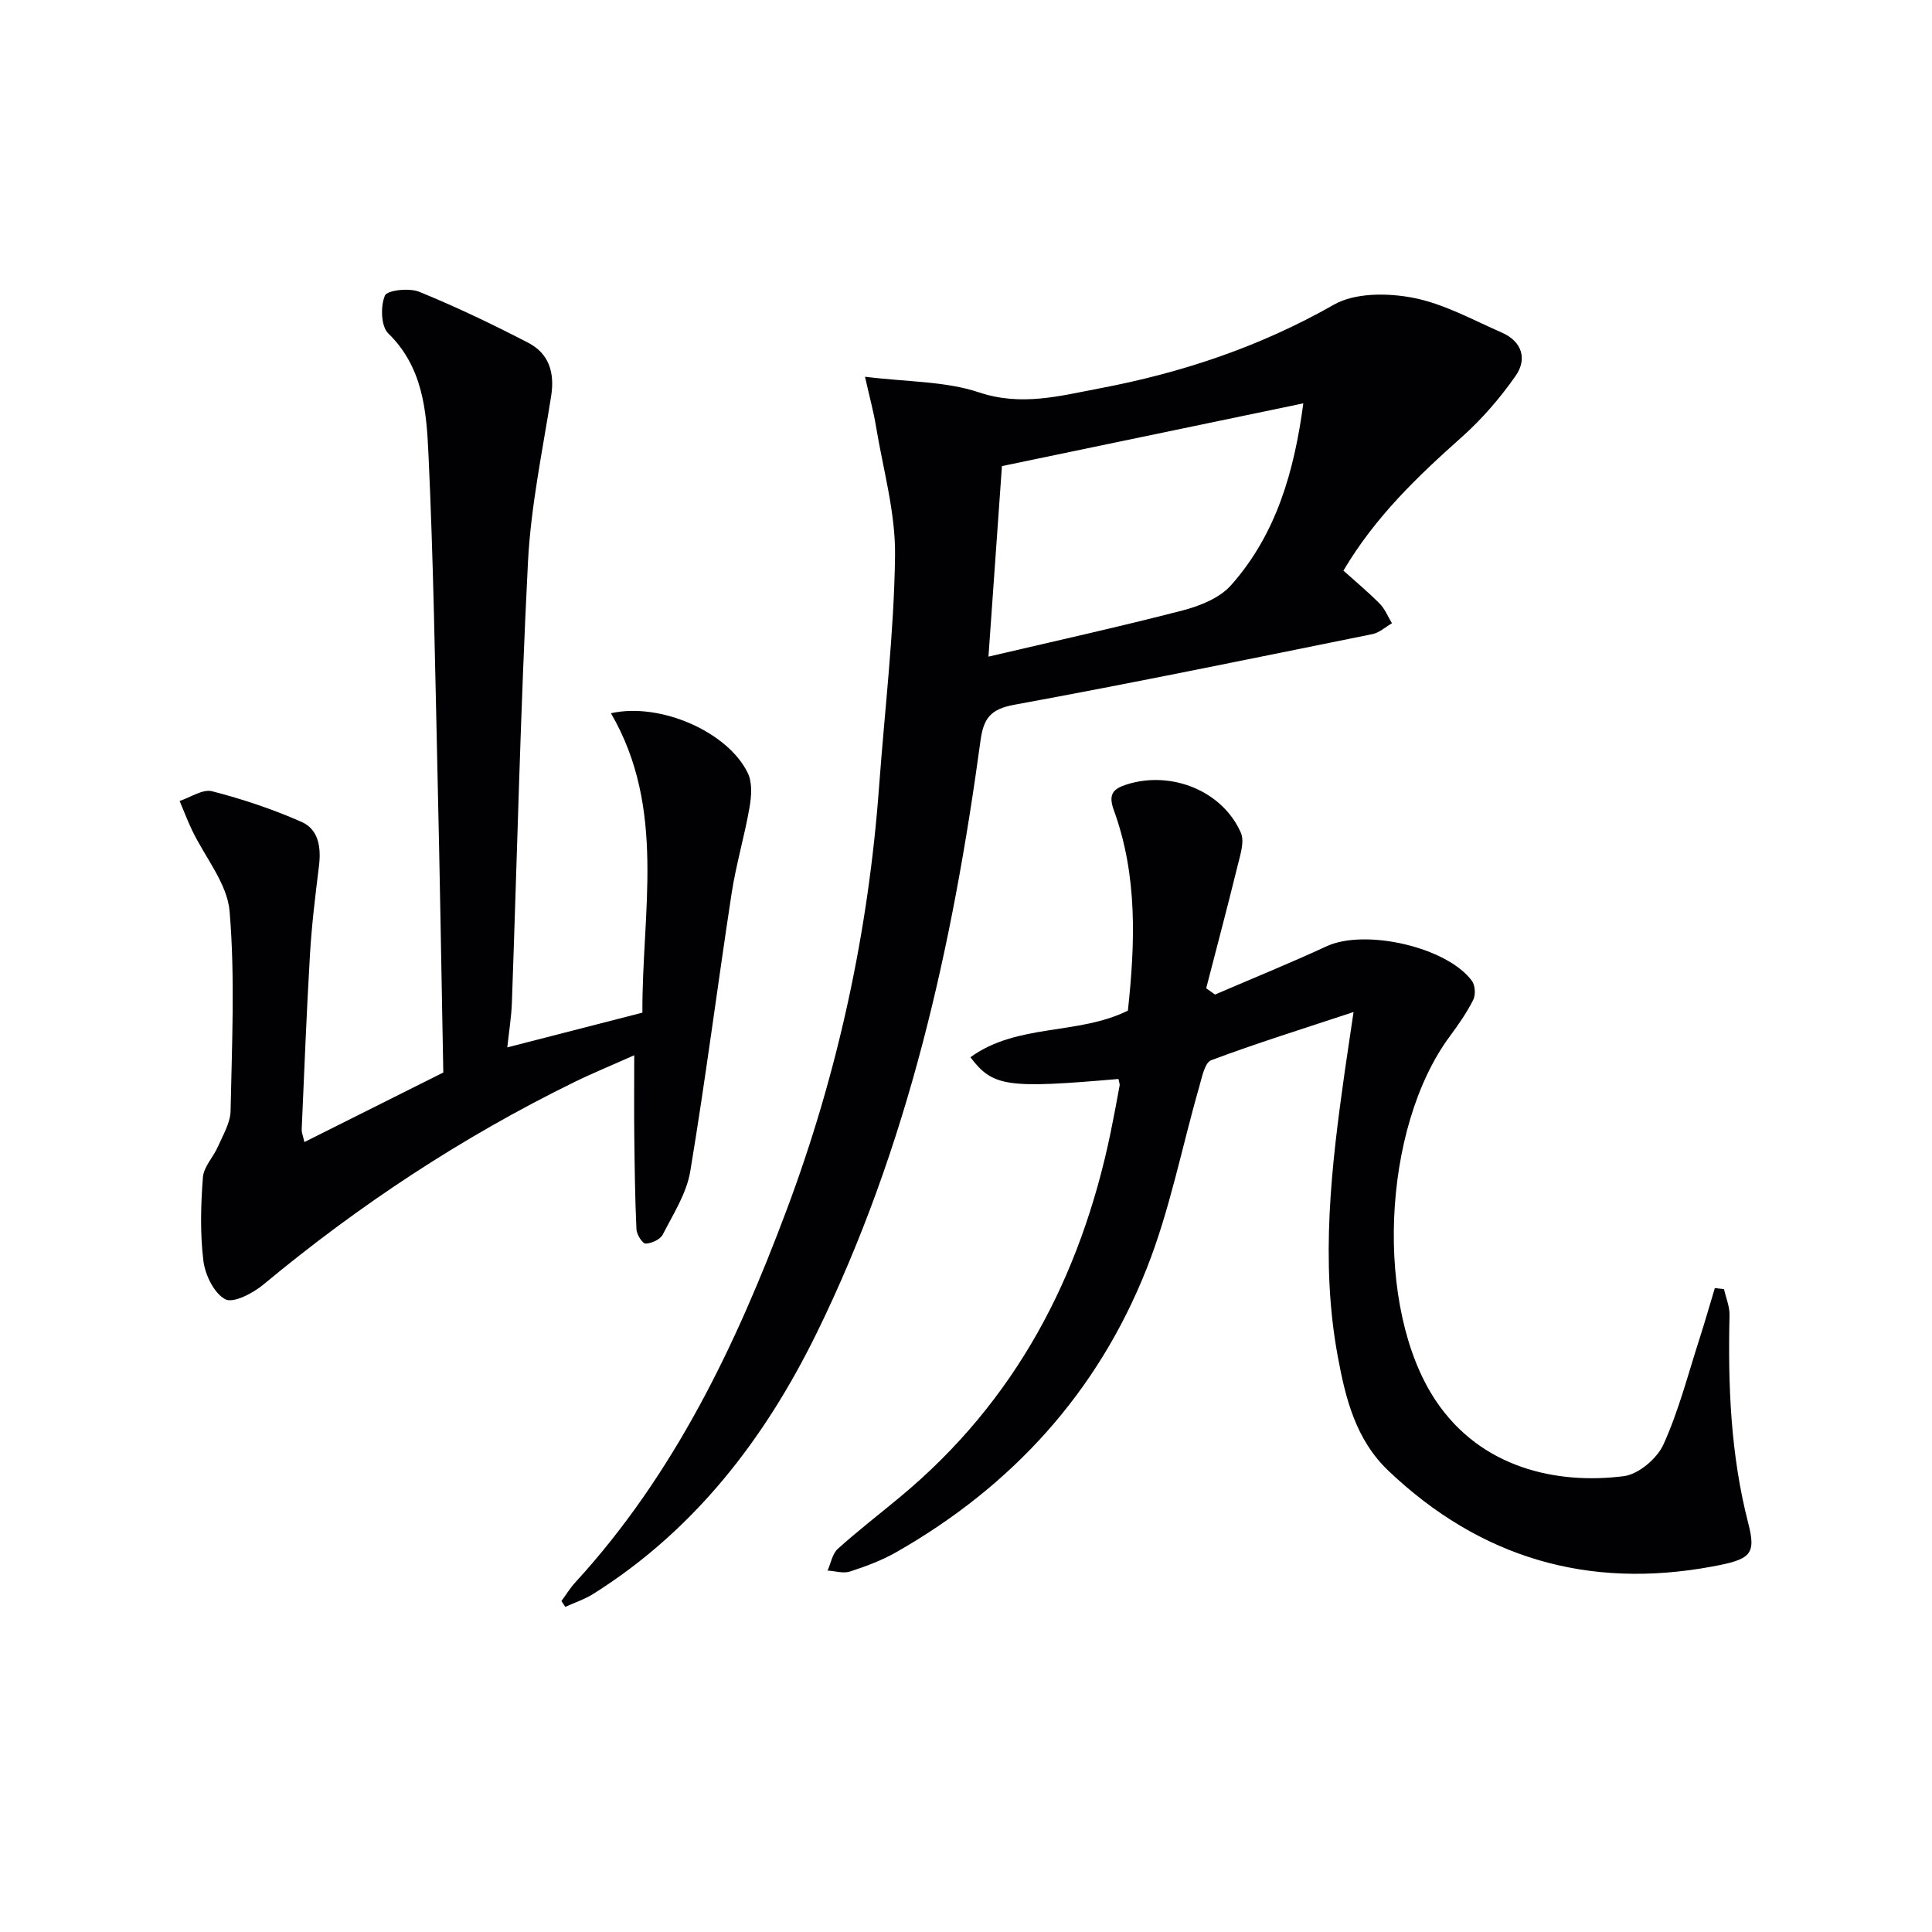
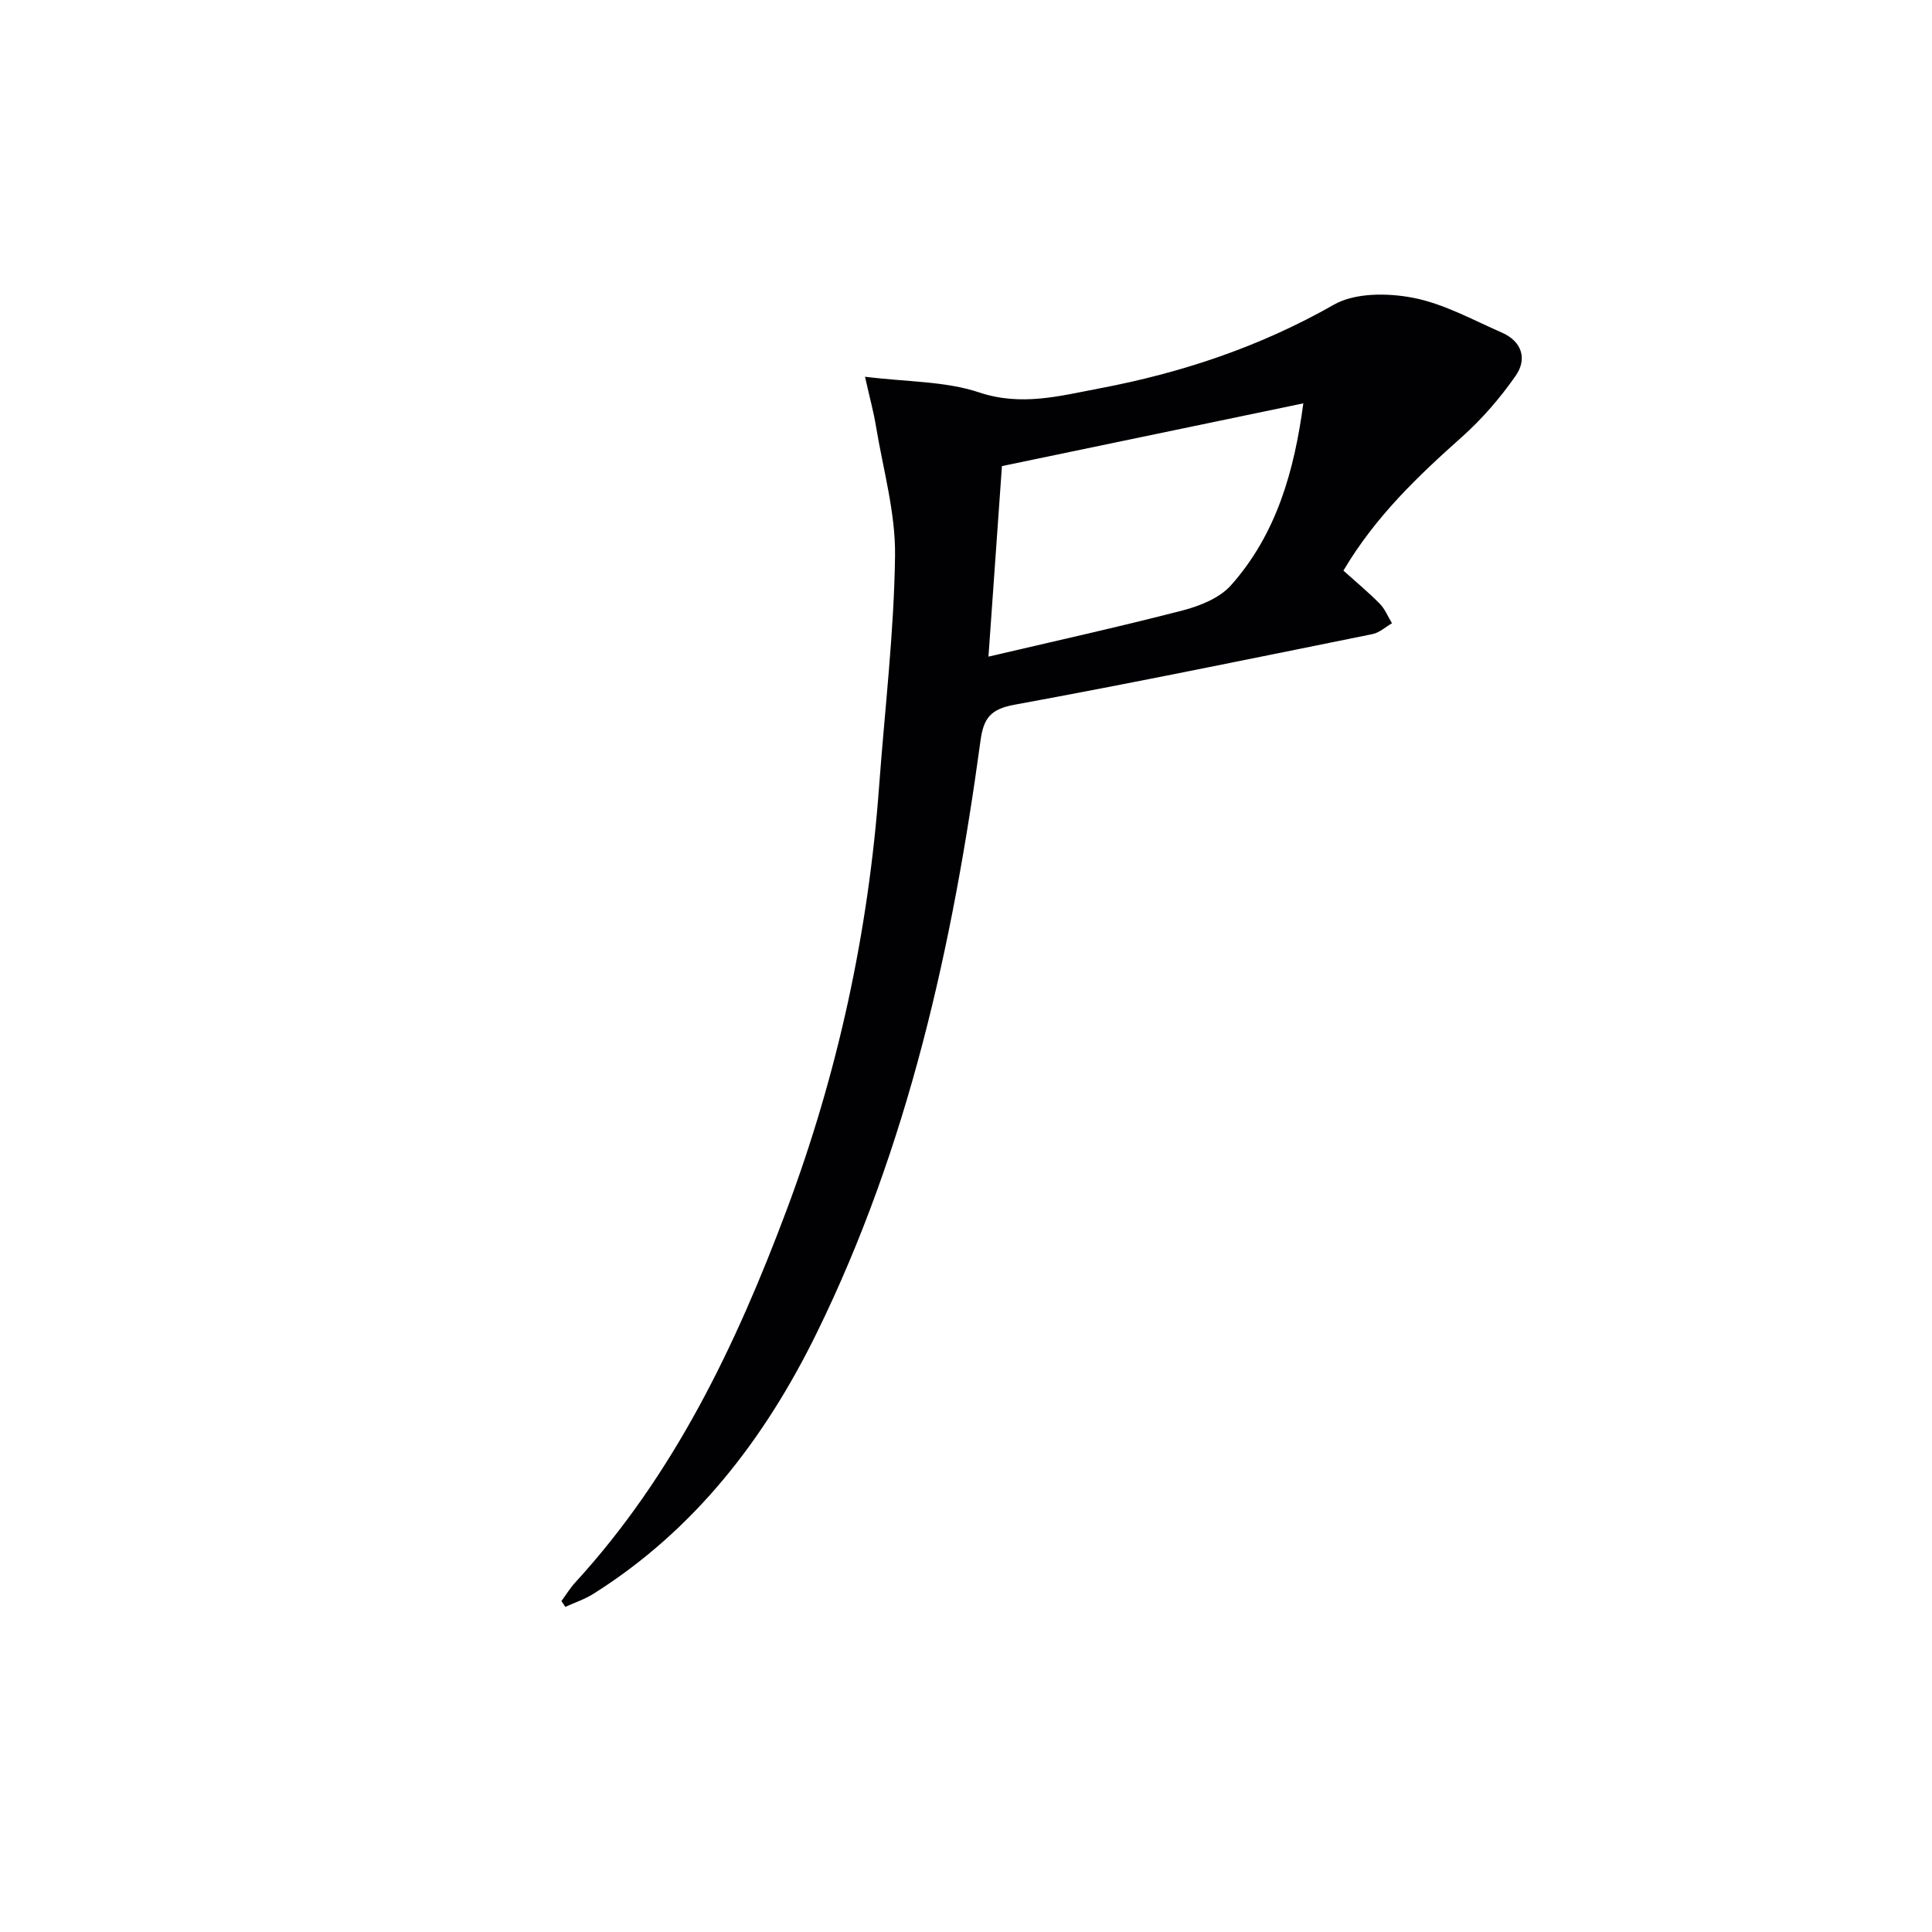
<svg xmlns="http://www.w3.org/2000/svg" enable-background="new 0 0 400 400" viewBox="0 0 400 400">
  <g fill="#010104">
    <path d="m116.24 331.48c.95-1.29 1.79-2.69 2.87-3.86 20.48-22.36 33.26-49.09 43.76-77.12 10.61-28.32 16.93-57.56 19.14-87.71 1.17-15.9 3.09-31.79 3.3-47.71.12-8.95-2.49-17.94-3.96-26.9-.47-2.86-1.25-5.68-2.26-10.18 8.75 1.09 16.6.9 23.61 3.24 8.76 2.93 16.76.72 24.94-.83 17.05-3.22 33.27-8.64 48.53-17.33 4.37-2.49 11.09-2.44 16.33-1.44 6.38 1.22 12.38 4.57 18.44 7.22 4.19 1.83 5.3 5.49 2.83 8.99-3.2 4.57-6.94 8.91-11.1 12.62-9.11 8.12-17.88 16.44-24.53 27.67 2.49 2.24 5.13 4.43 7.52 6.85 1.09 1.1 1.7 2.68 2.53 4.05-1.34.77-2.59 1.95-4.02 2.24-24.7 5-49.38 10.09-74.16 14.63-4.95.91-6.38 2.8-7.01 7.46-5.77 42.43-14.95 83.99-33.96 122.72-10.72 21.83-25.22 40.69-46.16 53.88-1.8 1.14-3.89 1.82-5.84 2.72-.26-.4-.53-.8-.8-1.21zm88.41-195.53c13.52-3.17 26.92-6.13 40.18-9.56 3.59-.93 7.66-2.56 10.02-5.2 9.47-10.64 13.13-23.78 14.99-37.68-21.12 4.4-41.75 8.69-62.4 12.99-.86 12.14-1.78 25.21-2.79 39.45z" />
-     <path d="m63.02 236.45c10.23-5.12 20.1-10.06 28.76-14.4-.4-21.23-.73-41.8-1.21-62.37-.5-21.95-.84-43.91-1.87-65.83-.41-8.81-1.15-17.86-8.33-24.84-1.5-1.46-1.61-5.61-.68-7.81.47-1.13 5.04-1.63 7.1-.79 7.68 3.13 15.19 6.73 22.56 10.55 4.31 2.23 5.53 6.18 4.76 11.05-1.81 11.43-4.21 22.86-4.8 34.37-1.55 30.4-2.24 60.84-3.33 91.26-.11 2.96-.6 5.9-.95 9.21 9.46-2.43 18.5-4.75 27.97-7.19-.1-20.87 5.01-42.2-6.51-61.99 10.16-2.3 24.2 3.83 28.33 12.37.96 1.98.77 4.78.37 7.08-1.04 5.99-2.8 11.86-3.72 17.86-2.93 19.17-5.38 38.42-8.56 57.54-.76 4.56-3.52 8.83-5.69 13.08-.52 1.02-2.32 1.84-3.55 1.87-.64.02-1.85-1.87-1.9-2.94-.3-6.45-.37-12.92-.45-19.38-.06-5.27-.01-10.55-.01-16.67-4.52 2.02-8.58 3.68-12.52 5.61-23.12 11.34-44.46 25.4-64.26 41.87-2.16 1.79-6.23 3.92-7.89 3.04-2.33-1.24-4.17-5.05-4.53-7.96-.7-5.69-.54-11.55-.1-17.29.17-2.2 2.19-4.22 3.14-6.42 1.04-2.38 2.54-4.86 2.59-7.33.27-13.77.94-27.62-.2-41.3-.48-5.77-5.09-11.19-7.77-16.8-.95-1.98-1.72-4.05-2.58-6.07 2.26-.74 4.78-2.51 6.72-2.01 6.32 1.63 12.59 3.72 18.55 6.36 3.52 1.56 4.05 5.32 3.58 9.1-.75 6.08-1.5 12.17-1.86 18.28-.72 12.11-1.18 24.23-1.72 36.35-.01.59.26 1.2.56 2.54z" />
-     <path d="m231.56 223.39c-23.06 2-25.99 1.63-30.65-4.5 9.75-7.06 22.22-4.52 32.61-9.65 1.48-13.77 2.06-27.84-2.9-41.46-1.22-3.34-.2-4.47 2.73-5.39 9.16-2.87 19.72 1.32 23.55 10 .82 1.86-.14 4.67-.69 6.94-2.07 8.45-4.31 16.86-6.48 25.28.61.43 1.22.87 1.83 1.3 7.7-3.32 15.49-6.47 23.09-9.99 7.93-3.68 24.93.11 30.11 7.18.67.92.78 2.88.26 3.91-1.34 2.65-3.06 5.13-4.84 7.53-14.14 19.07-15.64 56.31-2.98 75.36 9.43 14.19 25.32 17.47 39.01 15.72 3.04-.39 6.87-3.65 8.19-6.56 3.18-7.01 5.11-14.6 7.49-21.97 1.11-3.45 2.1-6.94 3.15-10.41.63.08 1.27.15 1.9.23.4 1.79 1.18 3.6 1.14 5.38-.34 14.52.22 28.89 3.88 43.09 1.68 6.51.47 7.49-7.49 8.96-25.67 4.75-48.01-1.78-66.99-19.81-6.82-6.48-8.91-15.04-10.51-23.7-3.65-19.74-1.33-39.4 1.45-59.01.51-3.56 1.06-7.12 1.82-12.29-10.56 3.5-20.12 6.47-29.48 9.98-1.33.5-1.91 3.53-2.47 5.49-3.61 12.56-6.09 25.55-10.88 37.63-10.13 25.61-27.88 45.07-51.84 58.73-3 1.71-6.31 2.94-9.6 4.01-1.38.45-3.08-.11-4.63-.2.68-1.52.98-3.47 2.11-4.49 4.19-3.78 8.68-7.23 13.03-10.85 23.76-19.76 37.27-45.45 43.46-75.34.67-3.25 1.27-6.51 1.87-9.77.06-.28-.11-.62-.25-1.33z" />
+     <path d="m231.56 223.39z" />
  </g>
</svg>